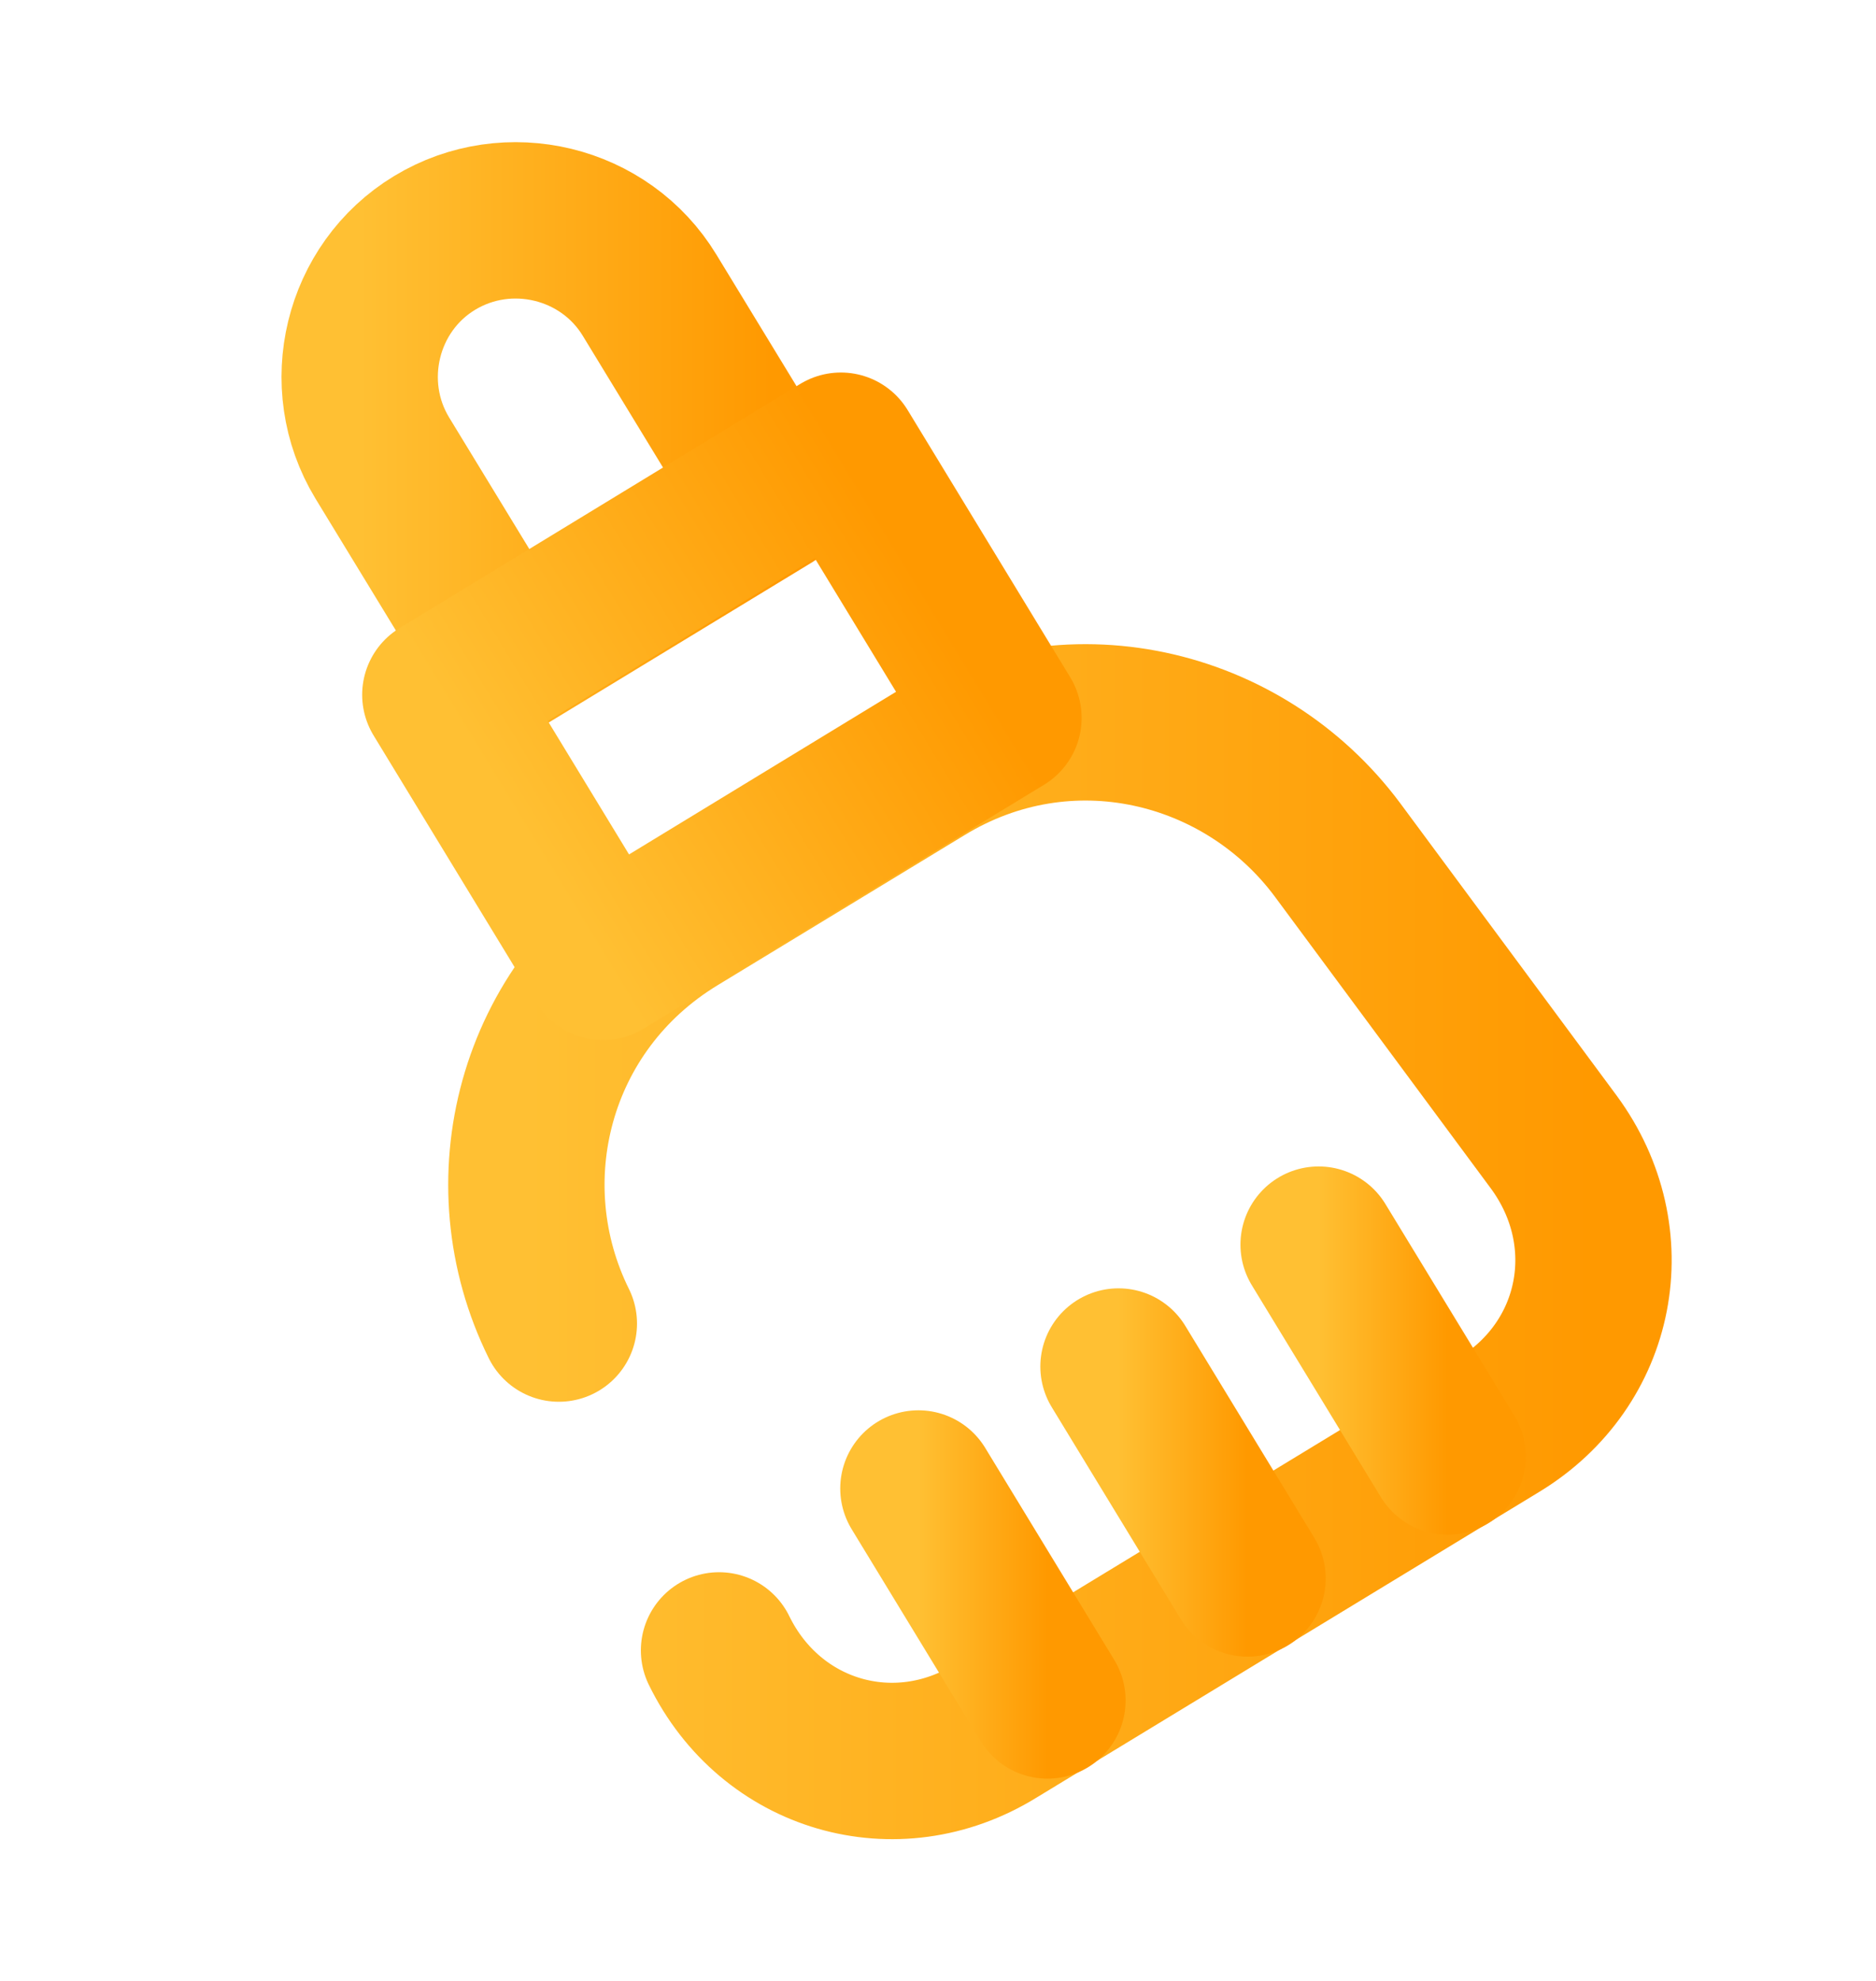
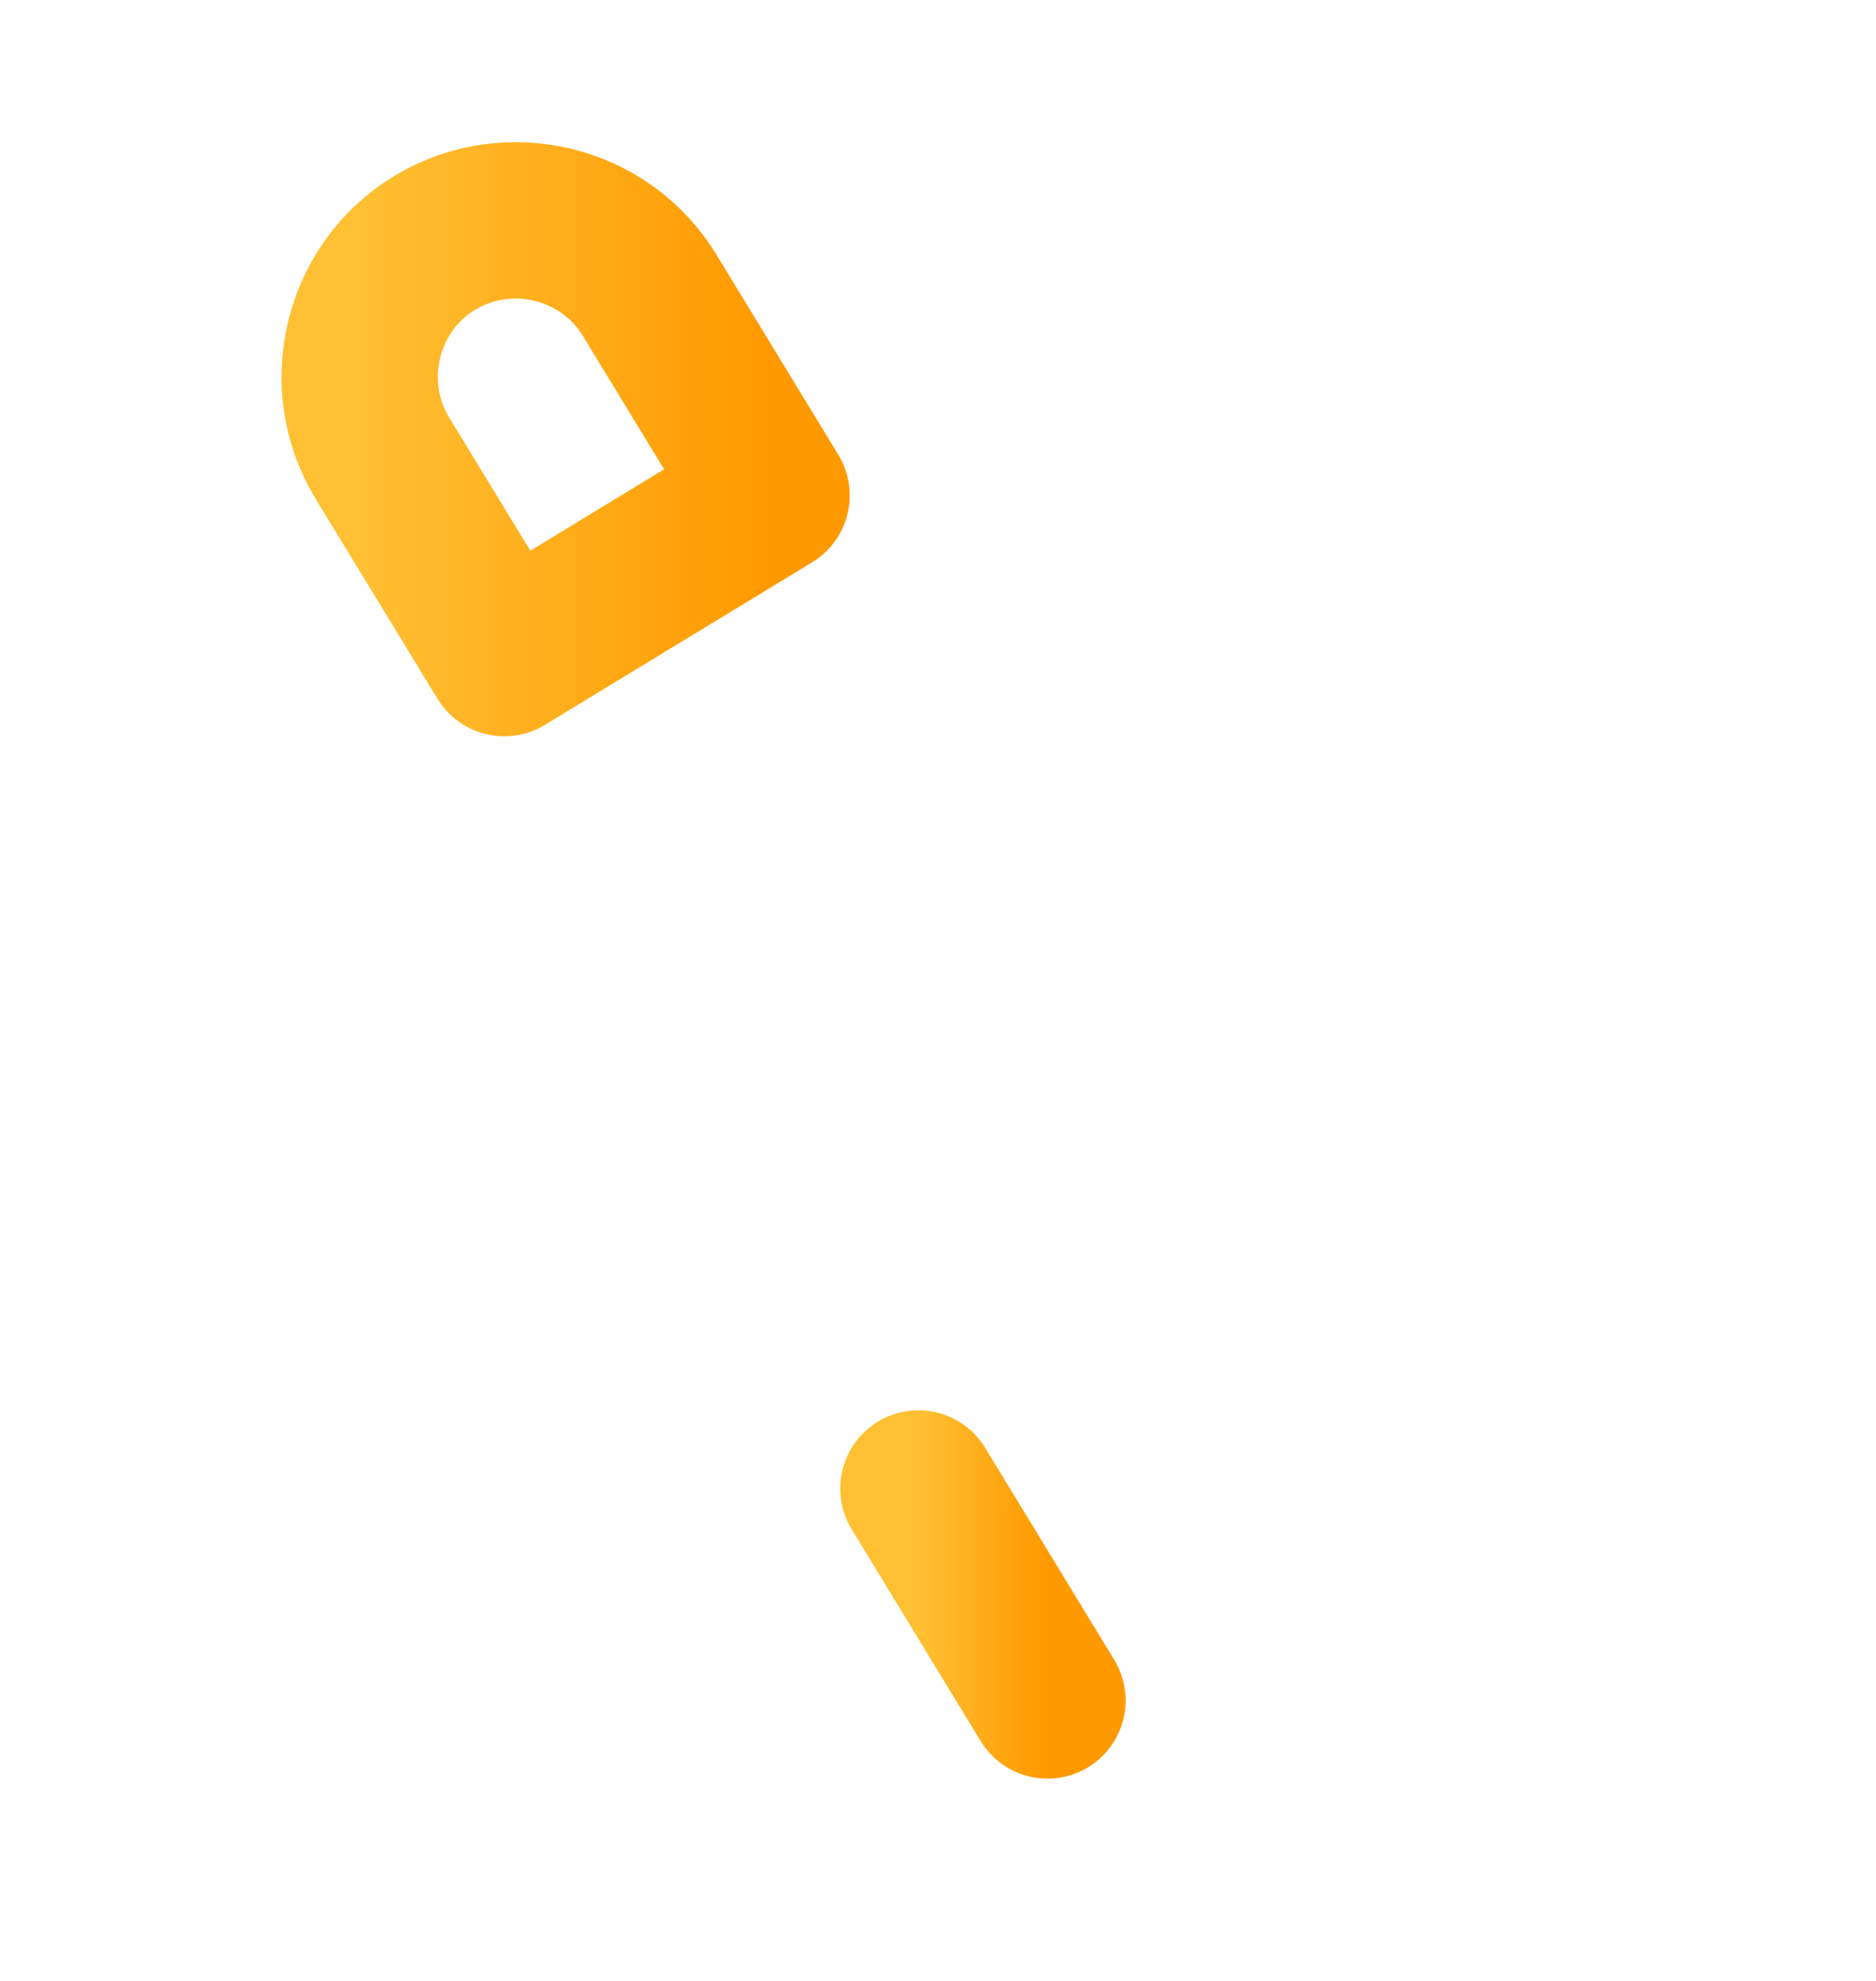
<svg xmlns="http://www.w3.org/2000/svg" width="18" height="19" viewBox="0 0 18 19" fill="none">
  <path d="M7.403 4.752L4.838 6.312L3.668 4.393C3.24 3.688 3.465 2.757 4.17 2.33C4.875 1.903 5.805 2.127 6.233 2.832L7.403 4.752Z" stroke="url(#paint0_linear_1911_1284)" stroke-width="1.5" stroke-linecap="round" stroke-linejoin="round" />
-   <path d="M6.899 15.83C7.394 16.843 8.594 17.195 9.554 16.602L14.377 13.67C15.344 13.085 15.577 11.863 14.909 10.955L12.832 8.15C11.932 6.943 10.237 6.53 8.864 7.37L6.494 8.81C5.114 9.65 4.694 11.345 5.362 12.695" stroke="url(#paint1_linear_1911_1284)" stroke-width="1.5" stroke-linecap="round" stroke-linejoin="round" />
-   <path d="M8.068 4.323L4.225 6.664L5.785 9.226L9.628 6.886L8.068 4.323Z" stroke="url(#paint2_linear_1911_1284)" stroke-width="1.5" stroke-linecap="round" stroke-linejoin="round" />
-   <path d="M10.732 13.107L11.97 15.14" stroke="url(#paint3_linear_1911_1284)" stroke-width="1.5" stroke-linecap="round" stroke-linejoin="round" />
  <path d="M8.812 14.277L10.05 16.31" stroke="url(#paint4_linear_1911_1284)" stroke-width="1.5" stroke-linecap="round" stroke-linejoin="round" />
-   <path d="M12.652 11.938L13.89 13.97" stroke="url(#paint5_linear_1911_1284)" stroke-width="1.5" stroke-linecap="round" stroke-linejoin="round" />
  <defs>
    <linearGradient id="paint0_linear_1911_1284" x1="3.451" y1="4.213" x2="7.403" y2="4.213" gradientUnits="userSpaceOnUse">
      <stop stop-color="#FFC033" />
      <stop offset="1" stop-color="#FF9900" />
    </linearGradient>
    <linearGradient id="paint1_linear_1911_1284" x1="5.051" y1="11.909" x2="15.29" y2="11.909" gradientUnits="userSpaceOnUse">
      <stop stop-color="#FFC033" />
      <stop offset="1" stop-color="#FF9900" />
    </linearGradient>
    <linearGradient id="paint2_linear_1911_1284" x1="5.005" y1="7.945" x2="8.848" y2="5.605" gradientUnits="userSpaceOnUse">
      <stop stop-color="#FFC033" />
      <stop offset="1" stop-color="#FF9900" />
    </linearGradient>
    <linearGradient id="paint3_linear_1911_1284" x1="10.732" y1="14.124" x2="11.97" y2="14.124" gradientUnits="userSpaceOnUse">
      <stop stop-color="#FFC033" />
      <stop offset="1" stop-color="#FF9900" />
    </linearGradient>
    <linearGradient id="paint4_linear_1911_1284" x1="8.812" y1="15.294" x2="10.05" y2="15.294" gradientUnits="userSpaceOnUse">
      <stop stop-color="#FFC033" />
      <stop offset="1" stop-color="#FF9900" />
    </linearGradient>
    <linearGradient id="paint5_linear_1911_1284" x1="12.652" y1="12.954" x2="13.89" y2="12.954" gradientUnits="userSpaceOnUse">
      <stop stop-color="#FFC033" />
      <stop offset="1" stop-color="#FF9900" />
    </linearGradient>
  </defs>
</svg>